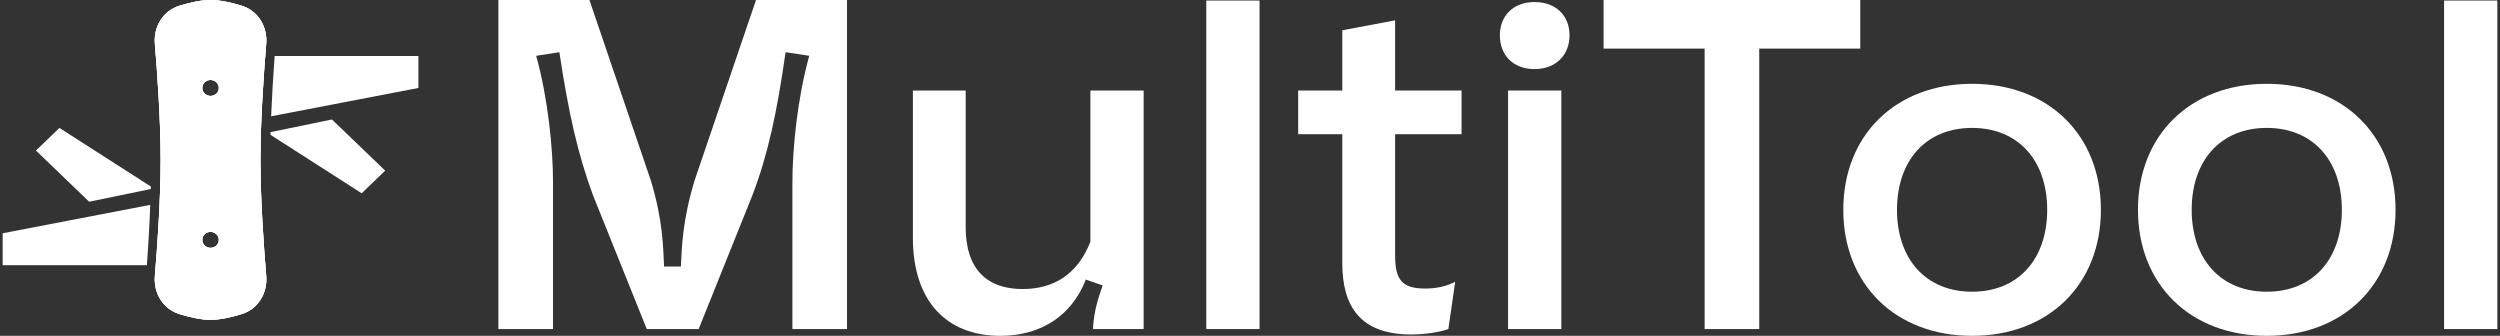
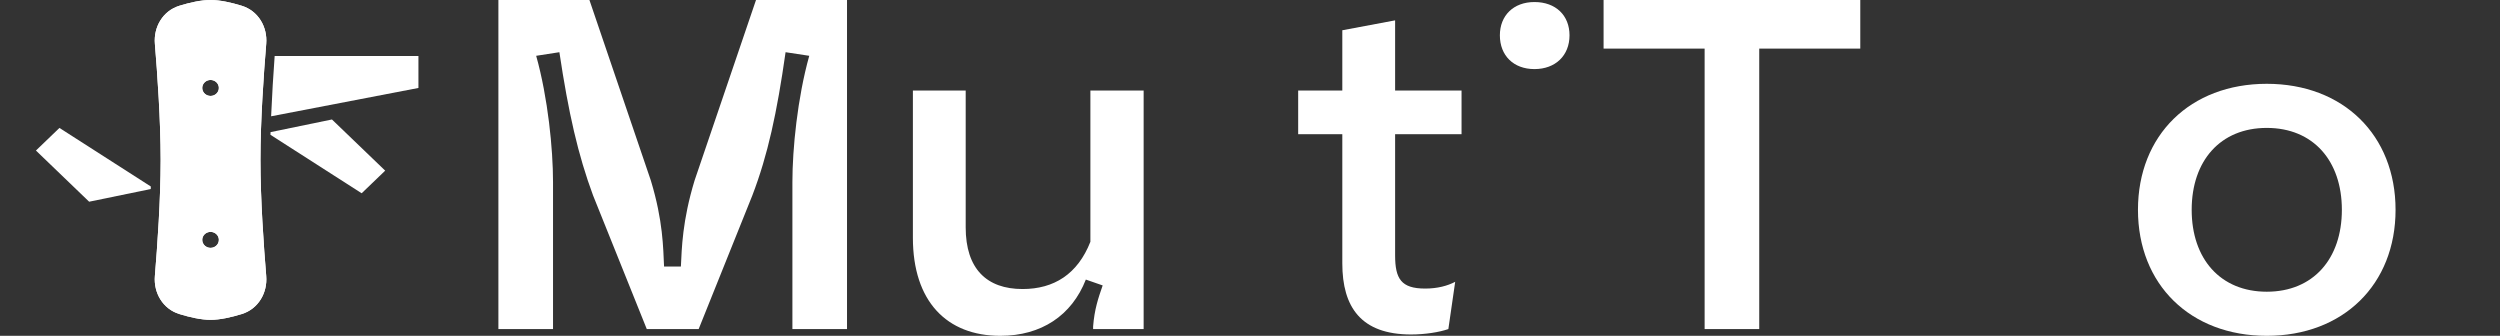
<svg xmlns="http://www.w3.org/2000/svg" width="134" height="18" viewBox="0 0 134 18" fill="none">
  <rect x="0" y="0" width="134" height="18" fill="#333333" stroke="none" />
  <path d="M29.642 17.638H26.714V0H31.593L34.886 9.678C35.545 11.849 35.545 13.296 35.594 14.285H36.496C36.545 13.296 36.57 11.849 37.228 9.678L40.522 0H45.4V17.638H42.473V9.751C42.473 7.99 42.741 5.258 43.376 2.991L42.107 2.798C41.644 6.054 41.156 8.304 40.326 10.474L37.448 17.638H34.667L31.788 10.474C30.983 8.304 30.471 6.054 29.983 2.798L28.739 2.991C29.373 5.258 29.642 7.99 29.642 9.751V17.638Z" fill="white" />
  <path d="M61.299 4.854V17.638H58.591V17.494C58.664 16.577 58.86 15.998 59.103 15.299L58.201 14.985C57.445 16.915 55.81 18 53.615 18C50.736 18 48.931 16.143 48.931 12.742V4.854H51.761V12.187C51.761 14.406 52.883 15.492 54.81 15.492C56.493 15.492 57.762 14.695 58.445 12.959V4.854H61.299Z" fill="white" />
-   <path d="M64.657 17.638V0.03H67.511V17.638H64.657Z" fill="white" />
  <path d="M75.632 17.928C72.948 17.928 71.948 16.456 71.948 14.117V7.194H69.582V4.854H71.948V1.622L74.778 1.091V4.854H78.339V7.194H74.778V13.682C74.778 14.937 75.095 15.467 76.388 15.467C77.046 15.467 77.583 15.323 77.998 15.105L77.632 17.638C77.144 17.807 76.388 17.928 75.632 17.928Z" fill="white" />
-   <path d="M82.247 3.703C81.125 3.703 80.393 2.979 80.393 1.893C80.393 0.832 81.125 0.109 82.247 0.109C83.394 0.109 84.126 0.832 84.126 1.893C84.126 2.979 83.37 3.703 82.247 3.703ZM83.687 17.638H80.832V4.854H83.687V17.638Z" fill="white" />
+   <path d="M82.247 3.703C81.125 3.703 80.393 2.979 80.393 1.893C80.393 0.832 81.125 0.109 82.247 0.109C83.394 0.109 84.126 0.832 84.126 1.893C84.126 2.979 83.37 3.703 82.247 3.703ZM83.687 17.638H80.832H83.687V17.638Z" fill="white" />
  <path d="M91.368 2.605H85.952V0H99.711V2.605H94.295V17.638H91.368V2.605Z" fill="white" />
-   <path d="M98.801 11.246C98.801 7.242 101.606 4.492 105.704 4.492C109.803 4.492 112.608 7.242 112.608 11.246C112.608 15.25 109.803 18 105.704 18C101.606 18 98.801 15.25 98.801 11.246ZM109.73 11.246C109.73 8.617 108.193 6.856 105.704 6.856C103.216 6.856 101.679 8.617 101.679 11.246C101.679 13.875 103.216 15.636 105.704 15.636C108.193 15.636 109.73 13.875 109.73 11.246Z" fill="white" />
  <path d="M114.595 11.246C114.595 7.242 117.401 4.492 121.499 4.492C125.597 4.492 128.402 7.242 128.402 11.246C128.402 15.25 125.597 18 121.499 18C117.401 18 114.595 15.25 114.595 11.246ZM125.524 11.246C125.524 8.617 123.987 6.856 121.499 6.856C119.011 6.856 117.474 8.617 117.474 11.246C117.474 13.875 119.011 15.636 121.499 15.636C123.987 15.636 125.524 13.875 125.524 11.246Z" fill="white" />
-   <path d="M131.003 17.638V0.03H133.857V17.638H131.003Z" fill="white" />
  <path fill-rule="evenodd" clip-rule="evenodd" d="M14.27 2.348C14.345 1.451 13.848 0.584 12.957 0.309C12.412 0.141 11.8 0 11.286 0C10.771 0 10.159 0.141 9.615 0.309C8.724 0.584 8.226 1.451 8.301 2.348C8.432 3.917 8.611 6.447 8.611 8.571C8.611 10.696 8.432 13.226 8.301 14.795C8.226 15.691 8.724 16.559 9.615 16.833C10.159 17.001 10.771 17.143 11.286 17.143C11.8 17.143 12.412 17.001 12.957 16.833C13.848 16.559 14.345 15.691 14.27 14.795C14.139 13.226 13.96 10.696 13.96 8.571C13.96 6.447 14.139 3.917 14.27 2.348ZM11.286 5.143C11.04 5.143 10.84 4.951 10.84 4.714C10.84 4.478 11.04 4.286 11.286 4.286C11.532 4.286 11.731 4.478 11.731 4.714C11.731 4.951 11.532 5.143 11.286 5.143ZM11.286 13.286C11.04 13.286 10.84 13.094 10.84 12.857C10.84 12.62 11.04 12.429 11.286 12.429C11.532 12.429 11.731 12.62 11.731 12.857C11.731 13.094 11.532 13.286 11.286 13.286Z" fill="white" />
  <path fill-rule="evenodd" clip-rule="evenodd" d="M11.286 0C11.8 0 12.412 0.141 12.957 0.309C13.848 0.584 14.345 1.451 14.27 2.348C14.139 3.917 13.96 6.447 13.96 8.571C13.96 10.696 14.139 13.226 14.27 14.795C14.345 15.691 13.848 16.559 12.957 16.833C12.412 17.001 11.8 17.143 11.286 17.143C10.771 17.143 10.159 17.001 9.615 16.833C8.724 16.559 8.226 15.691 8.301 14.795C8.432 13.226 8.611 10.696 8.611 8.571C8.611 6.447 8.432 3.917 8.301 2.348C8.226 1.451 8.724 0.584 9.615 0.309C10.159 0.141 10.771 0 11.286 0ZM11.286 5.143C11.04 5.143 10.84 4.951 10.84 4.714C10.84 4.478 11.04 4.286 11.286 4.286C11.532 4.286 11.731 4.478 11.731 4.714C11.731 4.951 11.532 5.143 11.286 5.143ZM11.286 13.286C11.04 13.286 10.84 13.094 10.84 12.857C10.84 12.62 11.04 12.429 11.286 12.429C11.532 12.429 11.731 12.62 11.731 12.857C11.731 13.094 11.532 13.286 11.286 13.286Z" fill="white" />
-   <path fill-rule="evenodd" clip-rule="evenodd" d="M11.286 0C11.8 0 12.412 0.141 12.957 0.309C13.848 0.584 14.345 1.451 14.27 2.348C14.139 3.917 13.96 6.447 13.96 8.571C13.96 10.696 14.139 13.226 14.27 14.795C14.345 15.691 13.848 16.559 12.957 16.833C12.412 17.001 11.8 17.143 11.286 17.143C10.771 17.143 10.159 17.001 9.615 16.833C8.724 16.559 8.226 15.691 8.301 14.795C8.432 13.226 8.611 10.696 8.611 8.571C8.611 6.447 8.432 3.917 8.301 2.348C8.226 1.451 8.724 0.584 9.615 0.309C10.159 0.141 10.771 0 11.286 0ZM11.286 5.143C11.04 5.143 10.84 4.951 10.84 4.714C10.84 4.478 11.04 4.286 11.286 4.286C11.532 4.286 11.731 4.478 11.731 4.714C11.731 4.951 11.532 5.143 11.286 5.143ZM11.286 13.286C11.04 13.286 10.84 13.094 10.84 12.857C10.84 12.62 11.04 12.429 11.286 12.429C11.532 12.429 11.731 12.62 11.731 12.857C11.731 13.094 11.532 13.286 11.286 13.286Z" fill="white" />
  <path d="M8.08 10.132C8.081 10.087 8.083 10.041 8.084 9.996L3.186 6.857L1.926 8.069L4.778 10.812L8.08 10.132Z" fill="white" />
-   <path d="M7.875 14.216C7.945 13.215 8.012 12.096 8.053 10.981L0.143 12.502L0.143 14.216L7.875 14.216Z" fill="white" />
  <path d="M14.501 7.082C14.5 7.13 14.498 7.178 14.497 7.226L19.385 10.359L20.646 9.147L17.793 6.404L14.501 7.082Z" fill="white" />
  <path d="M14.722 3C14.65 3.984 14.58 5.104 14.532 6.233L22.428 4.714V3L14.722 3Z" fill="white" />
</svg>